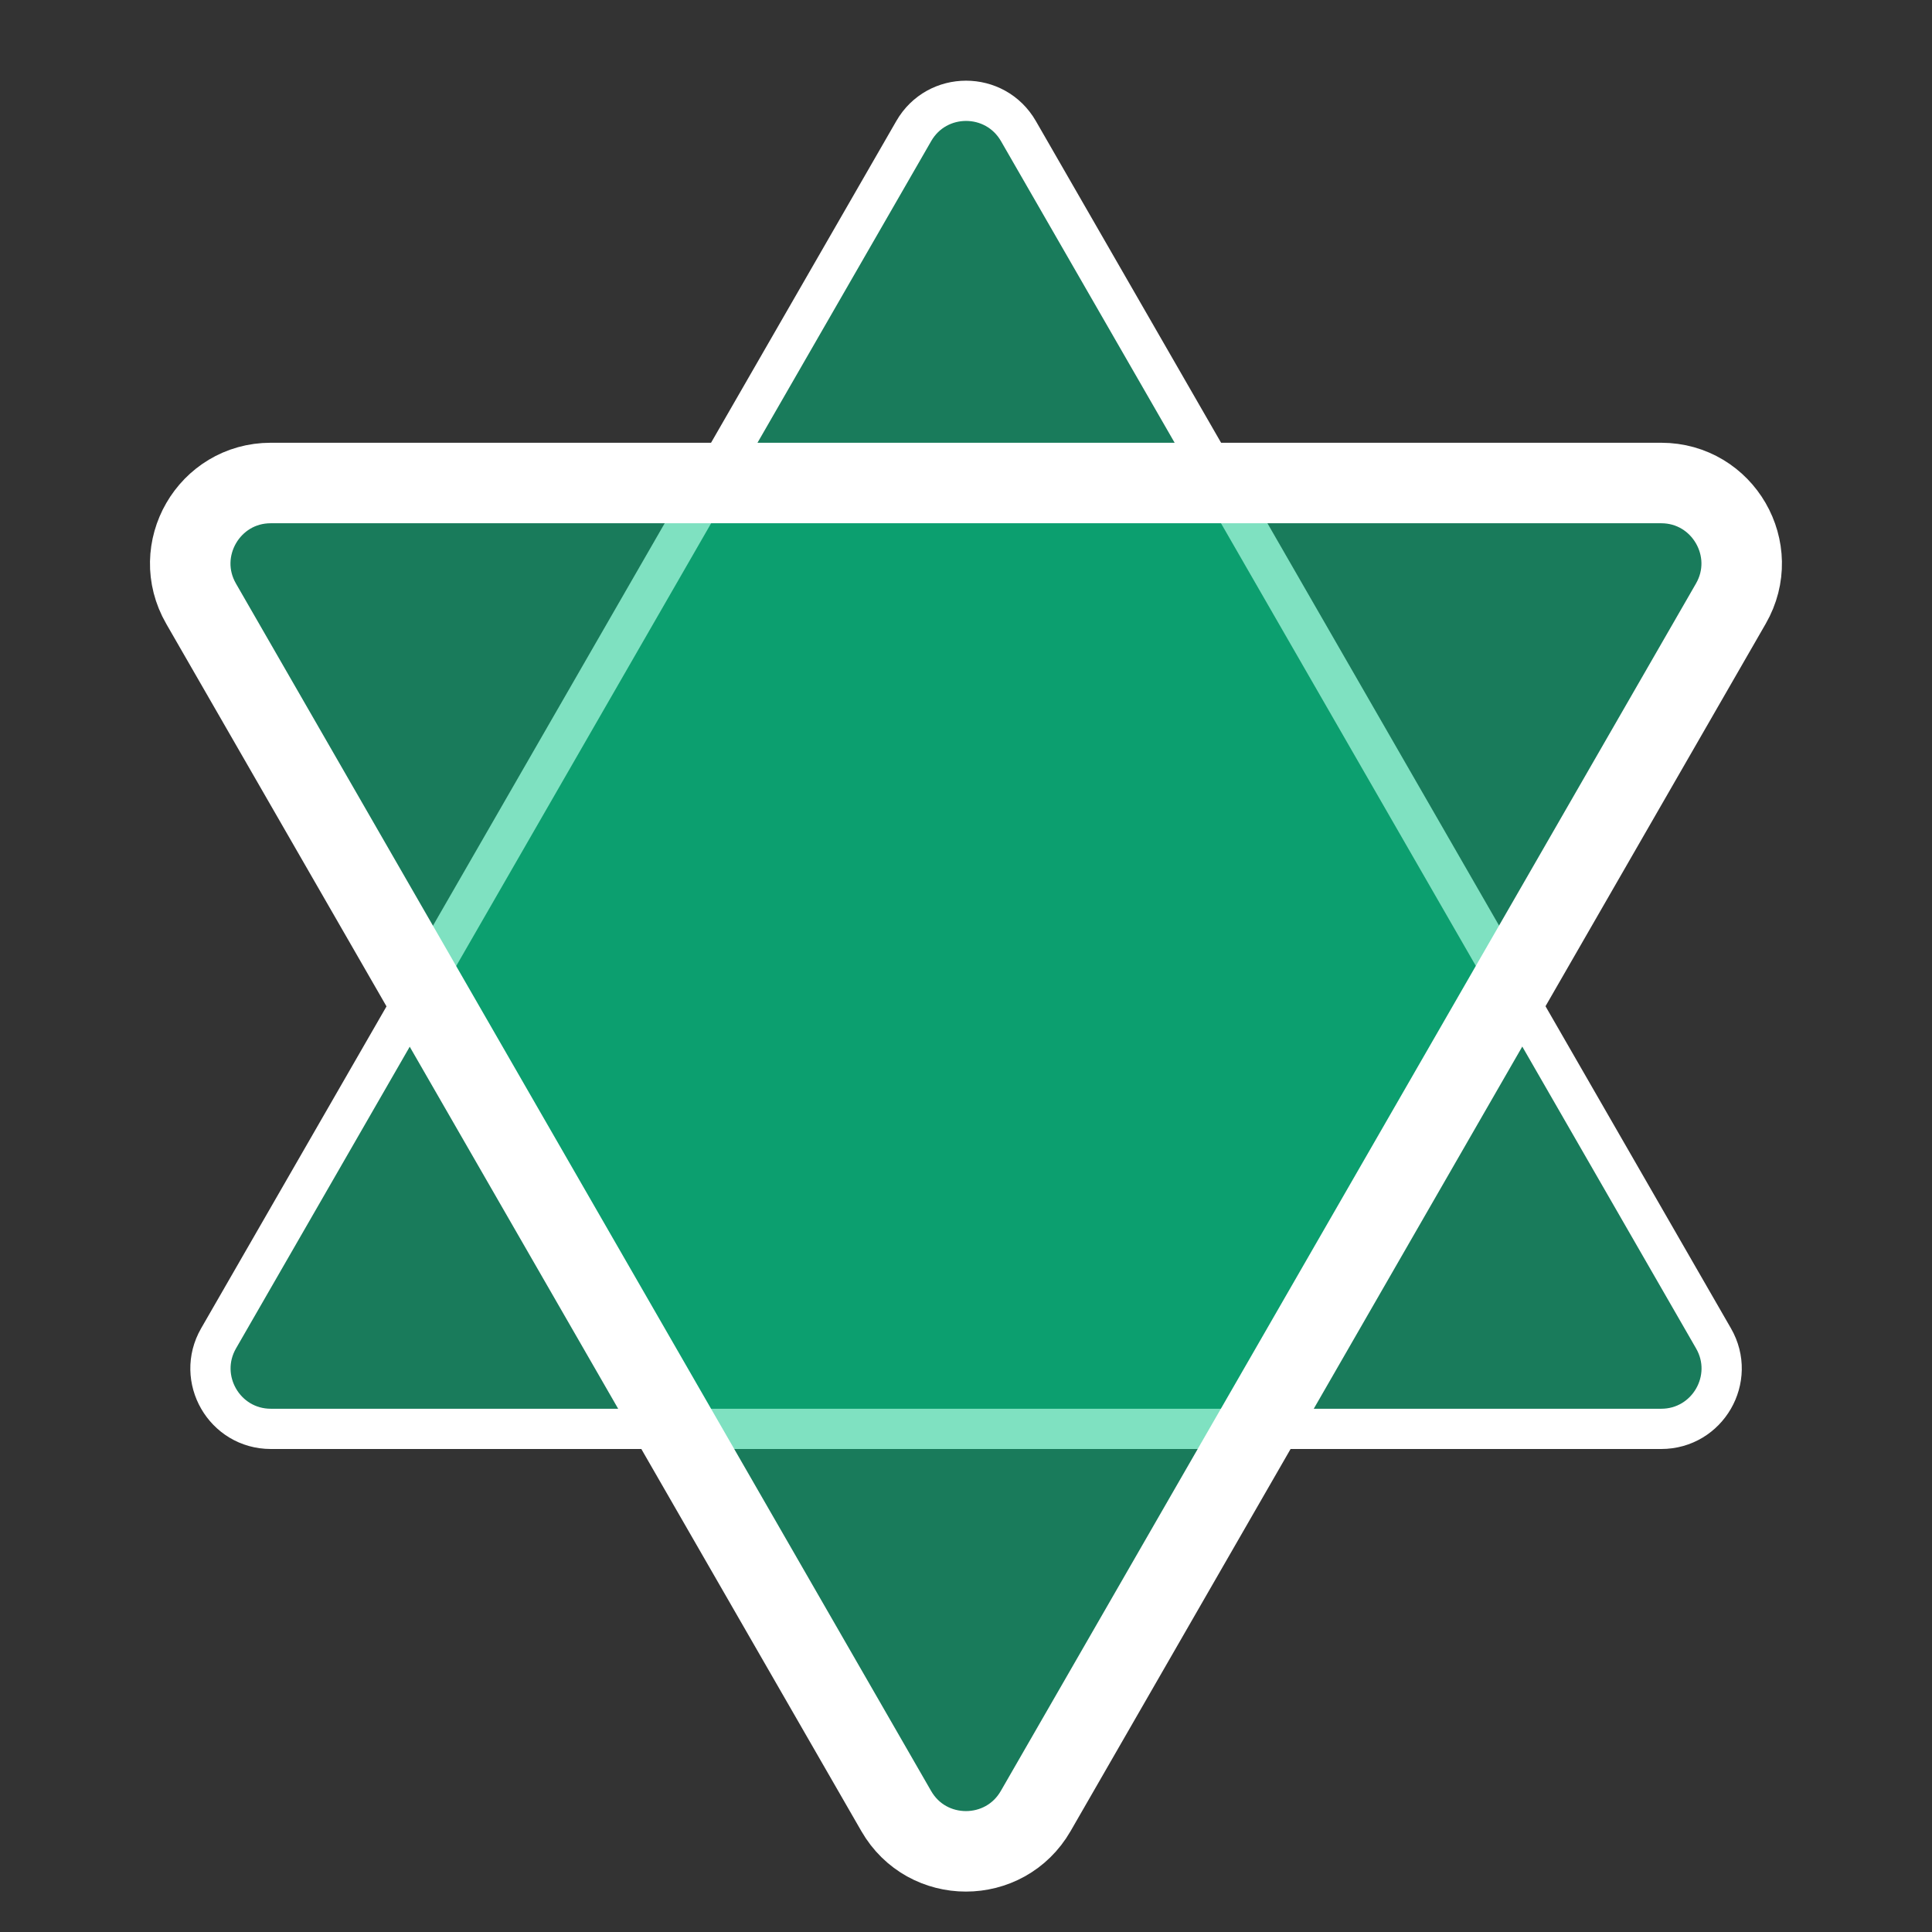
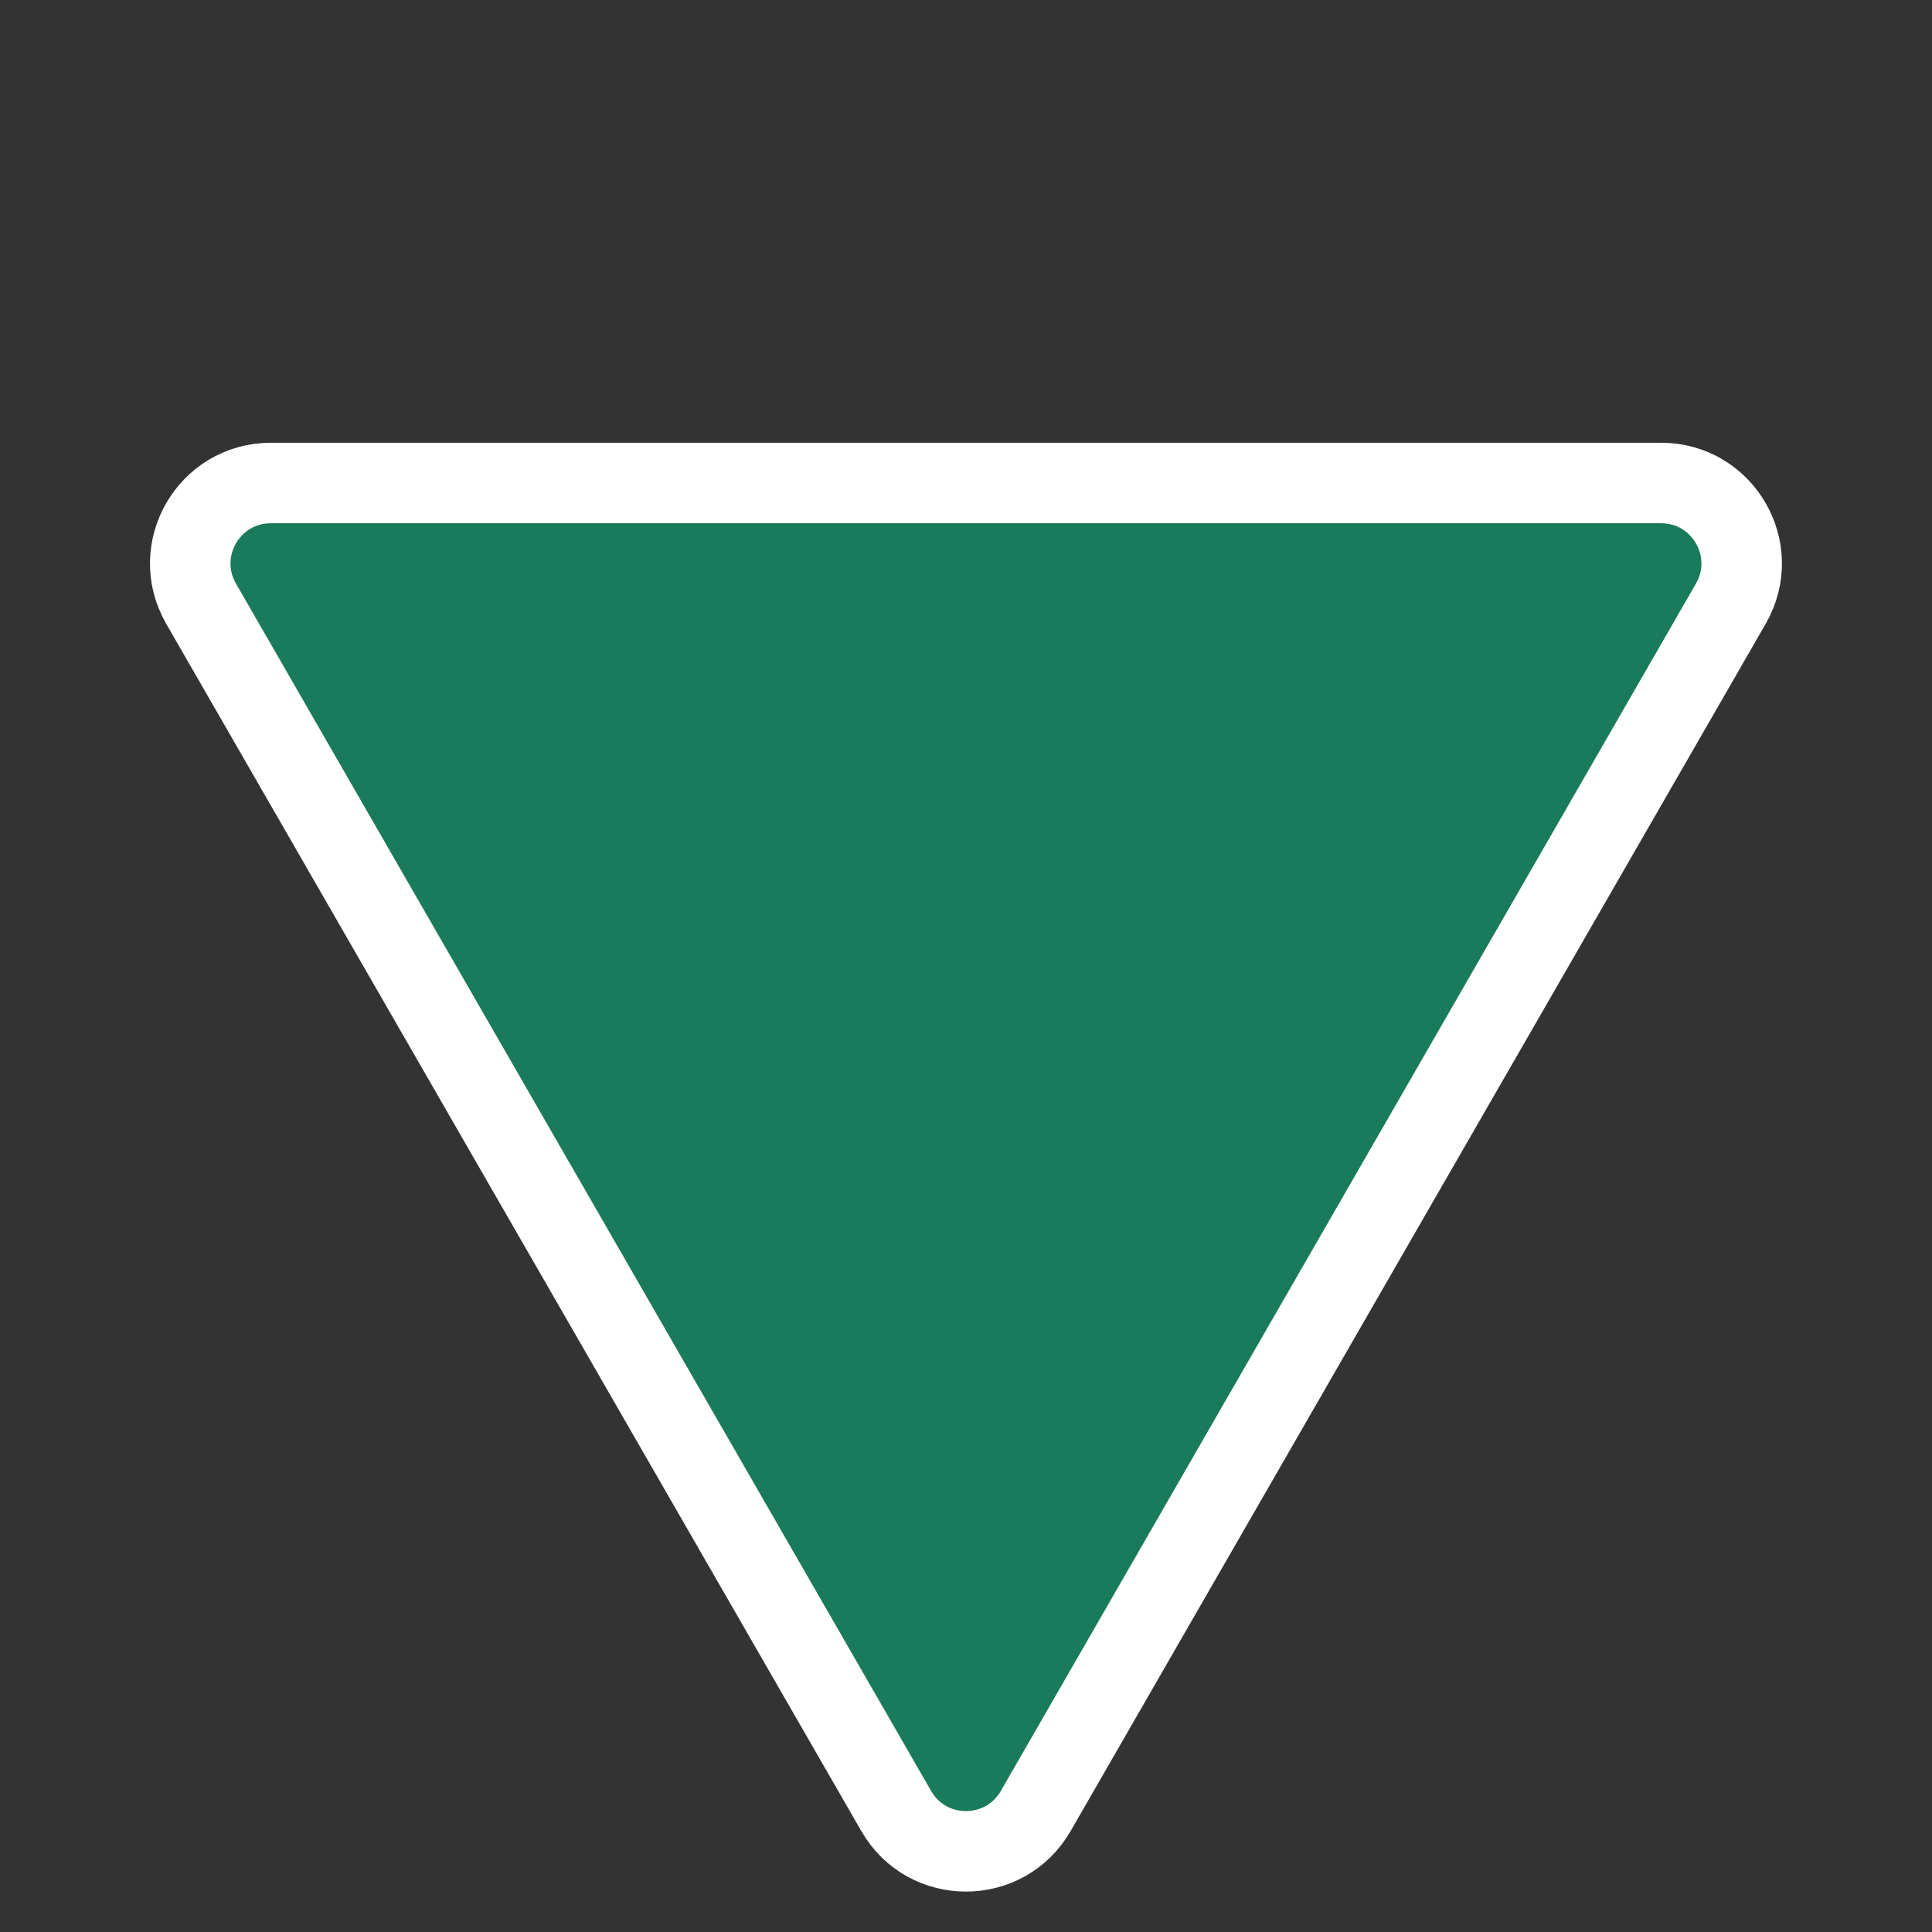
<svg xmlns="http://www.w3.org/2000/svg" width="24" height="24" viewBox="0 0 24 24" fill="none">
  <rect x="0" y="0" width="24" height="24" fill="#333333" stroke="none" />
-   <path d="M12.651 1.628C12.362 1.127 11.639 1.127 11.351 1.628L2.715 16.626C2.428 17.126 2.788 17.75 3.365 17.75H20.636C21.213 17.75 21.574 17.126 21.286 16.626L12.651 1.628Z" fill="#00C585" fill-opacity="0.5" stroke="white" stroke-width="0.5" />
  <path d="M11.133 22.497C11.517 23.165 12.481 23.165 12.866 22.497L21.501 7.499C21.885 6.832 21.404 6 20.635 6L3.364 6C2.595 6 2.114 6.832 2.498 7.499L11.133 22.497Z" fill="#00C585" fill-opacity="0.5" stroke="white" />
</svg>